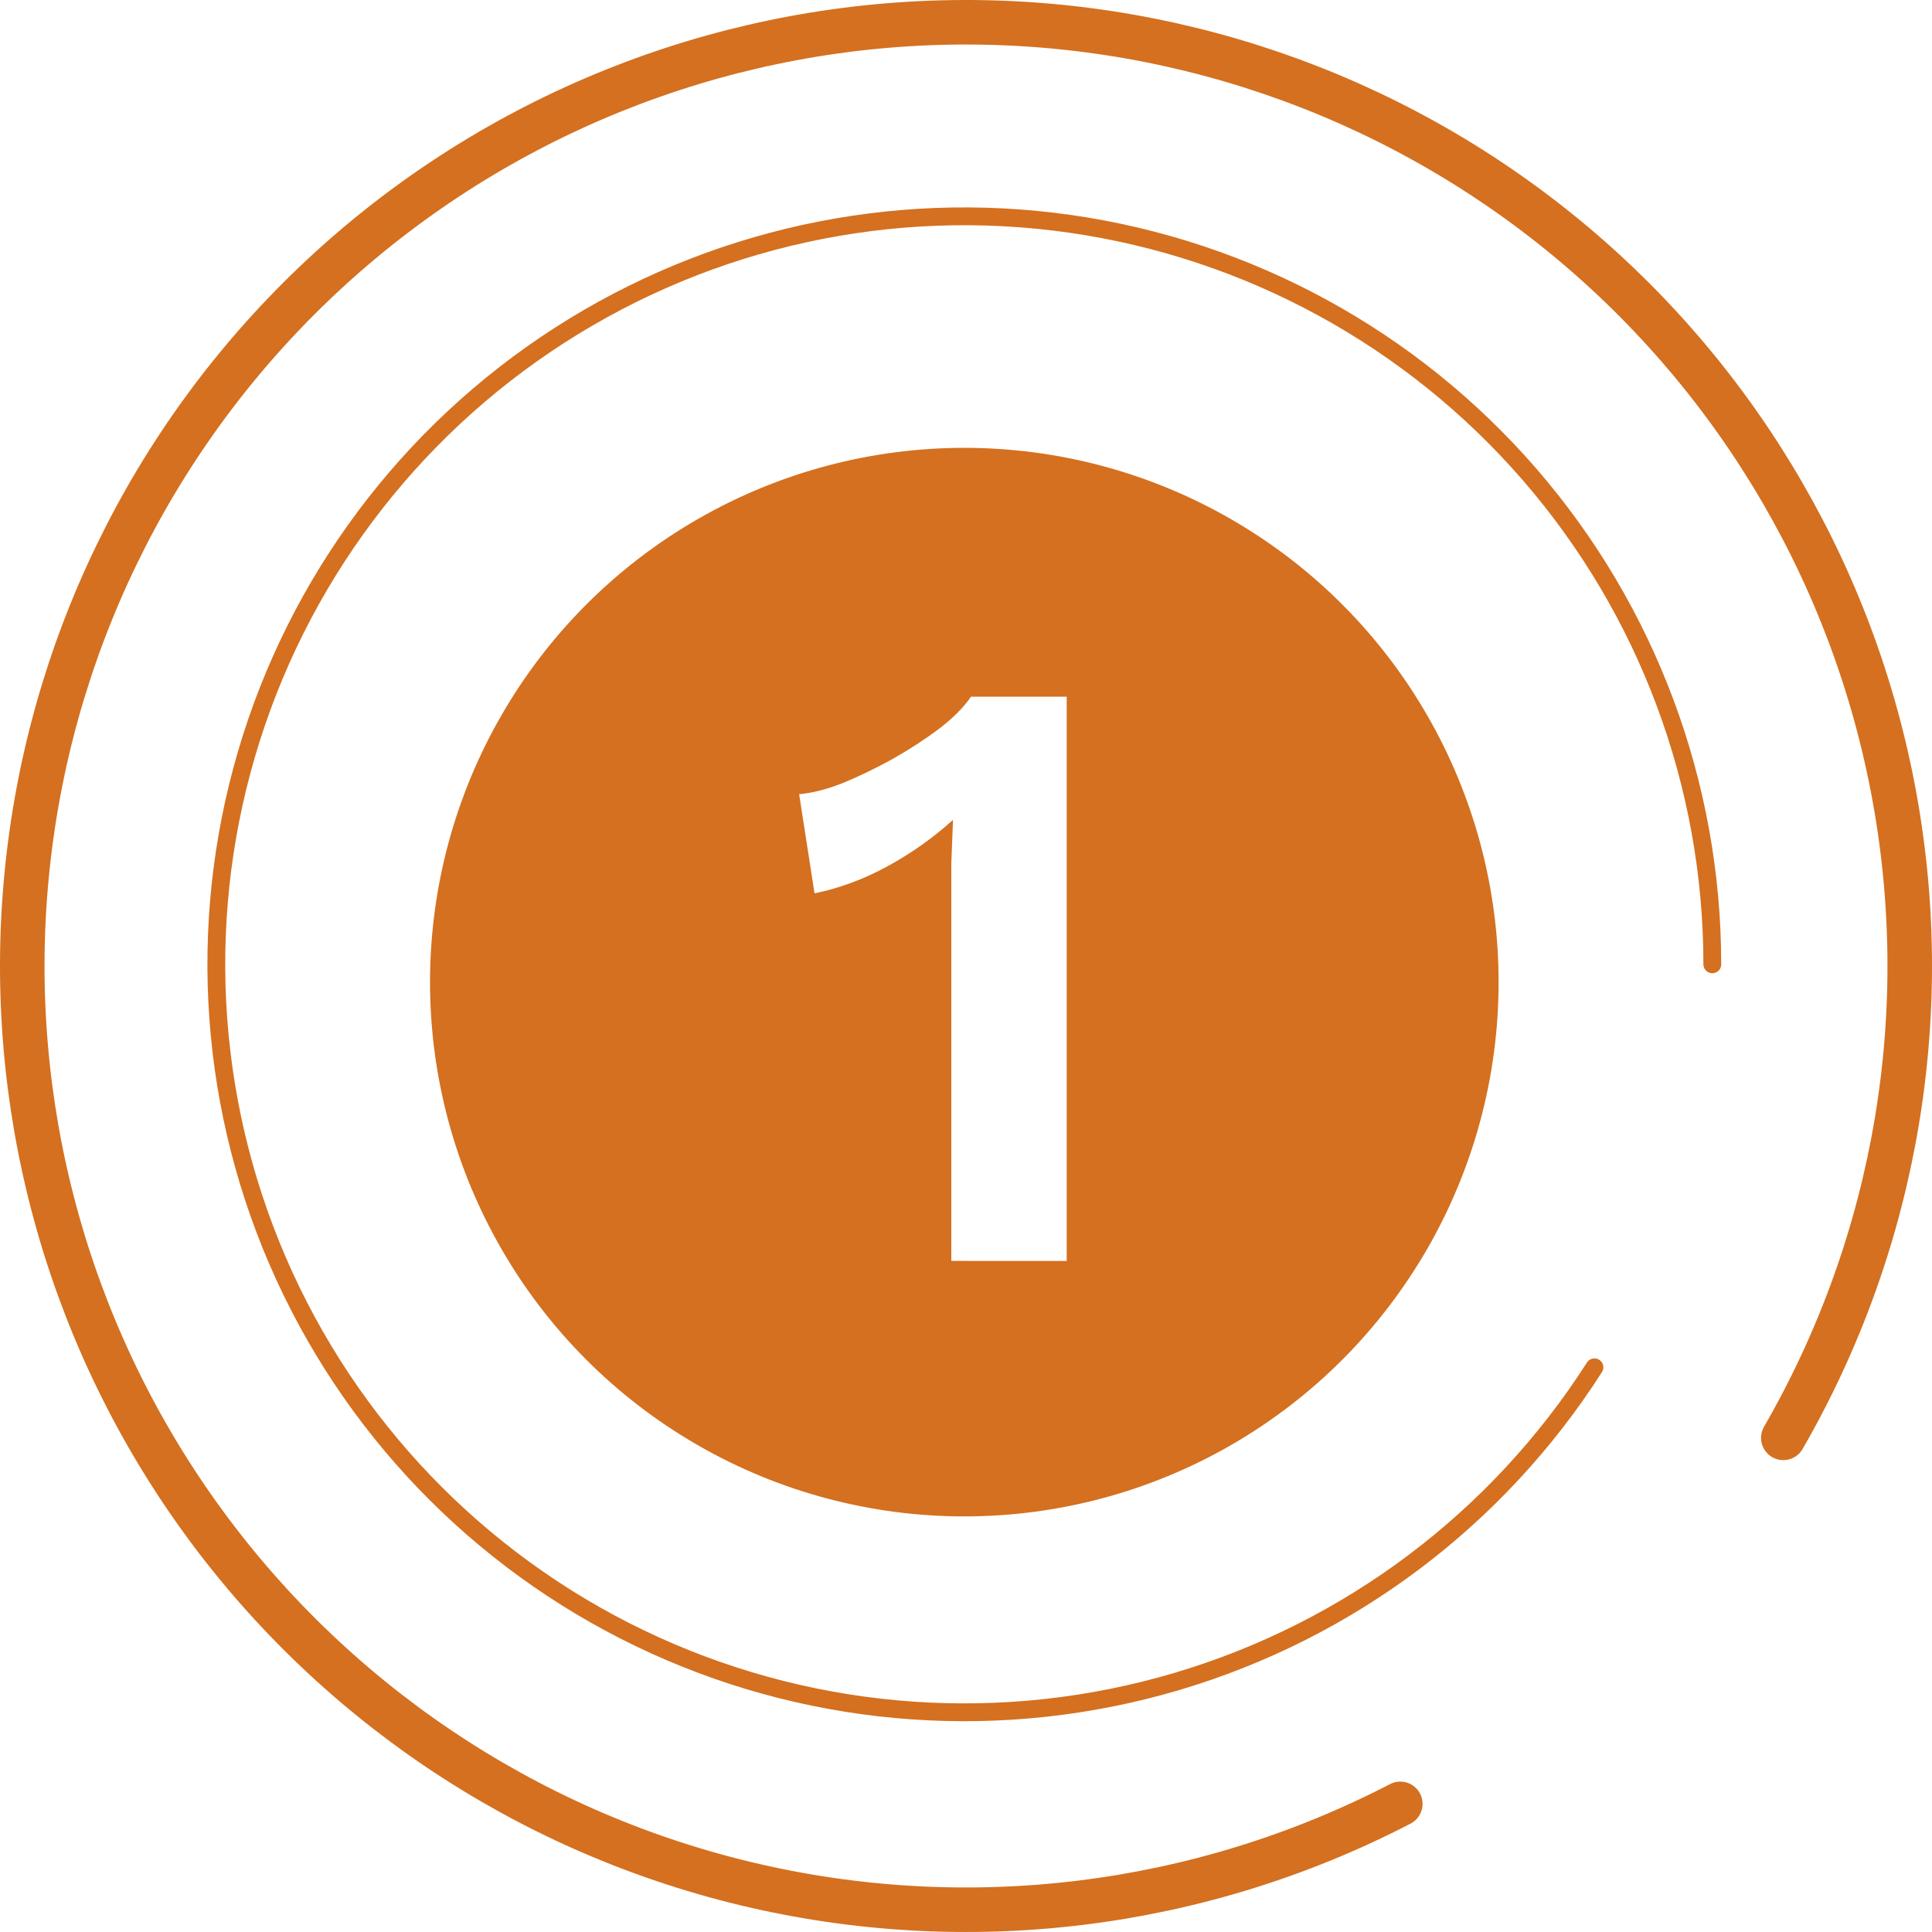
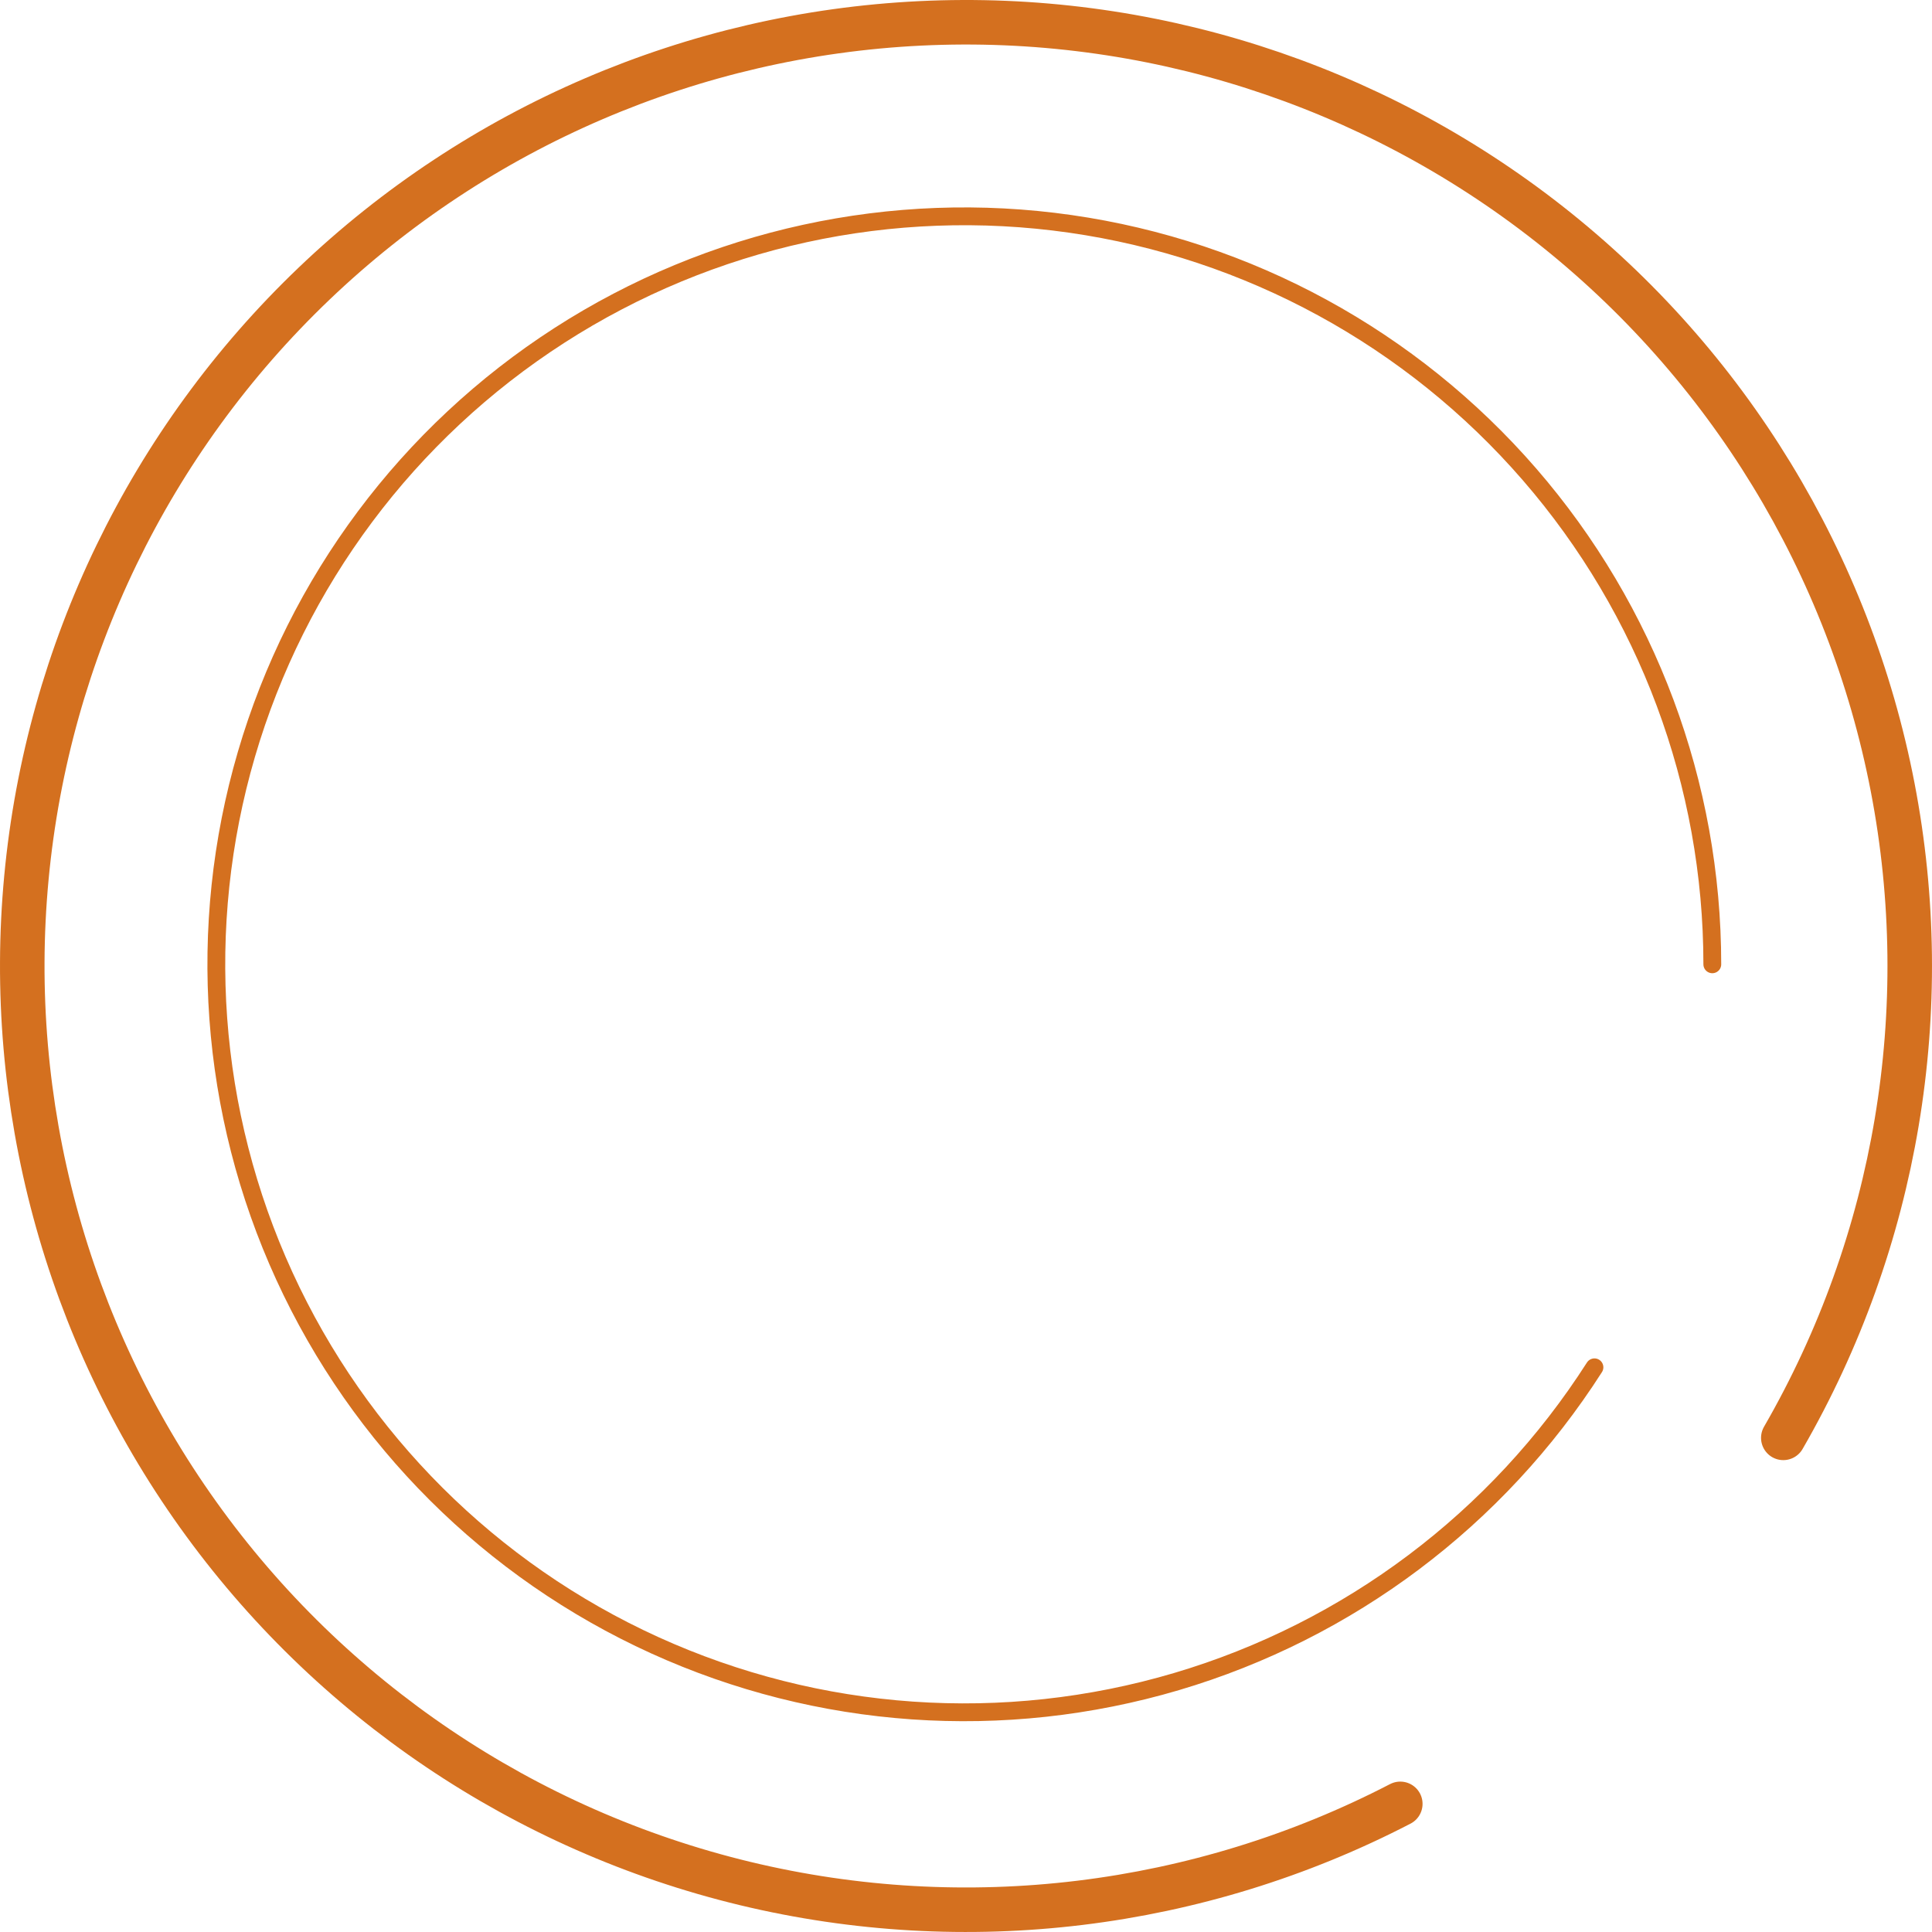
<svg xmlns="http://www.w3.org/2000/svg" xmlns:ns1="http://sodipodi.sourceforge.net/DTD/sodipodi-0.dtd" xmlns:ns2="http://www.inkscape.org/namespaces/inkscape" width="216.965" height="216.964" viewBox="0 0 216.965 216.964" fill="none" version="1.1" id="svg31" ns1:docname="step_01.svg" ns2:version="1.2 (dc2aedaf03, 2022-05-15)">
  <ns1:namedview id="namedview33" pagecolor="#505050" bordercolor="#eeeeee" borderopacity="1" ns2:showpageshadow="0" ns2:pageopacity="0" ns2:pagecheckerboard="0" ns2:deskcolor="#505050" showgrid="false" ns2:zoom="1" ns2:cx="136.5" ns2:cy="128" ns2:window-width="1920" ns2:window-height="1009" ns2:window-x="-8" ns2:window-y="-8" ns2:window-maximized="1" ns2:current-layer="svg31" />
  <path d="m 179.058,153.55 c -10.891,17.03 -27.559,29.562 -46.944,35.294 -19.385,5.733 -40.187,4.283 -58.589,-4.085 -18.402,-8.367 -33.17,-23.089 -41.593,-41.466 -8.423,-18.377 -9.936,-39.174 -4.262,-58.577 5.673,-19.402 18.154,-36.108 35.151,-47.051 16.997,-10.943 37.37,-15.39 57.381,-12.524 20.01,2.866 38.317,12.852 51.559,28.126 13.242,15.274 20.532,34.811 20.532,55.026" stroke="#F4B459" stroke-width="2" stroke-linecap="round" id="path2" style="stroke:#d4701f;stroke-opacity:1" />
  <path d="m 157.254,202.575 c -22.644,11.737 -48.761,14.915 -73.558,8.95 -24.798,-5.966 -46.613,-20.673 -61.442,-41.425 -14.829,-20.751 -21.677,-46.154 -19.287,-71.547 2.389,-25.393 13.856,-49.072 32.295,-66.693 18.439,-17.621 42.615,-28.001 68.09,-29.236 25.475,-1.235 50.541,6.759 70.598,22.514 20.057,15.755 33.76,38.215 38.594,63.258 4.834,25.043 0.474,50.989 -12.278,73.077" stroke="#F7B030" stroke-width="5" stroke-linecap="round" id="path4" style="stroke:#d4701f;stroke-opacity:1" />
  <g filter="url(#filter0_d_1025_6929)" id="g10" style="fill:#d4701f;fill-opacity:1" transform="translate(-91.08,-91.397)">
-     <circle cx="199.373" cy="199.69" r="60" fill="#FFC107" id="circle8" style="fill:#d4701f;fill-opacity:1" />
-   </g>
-   <path d="m 106.832,141.603 v -40.128 c 0,-1.472 0,-2.976 0,-4.512 0.064,-1.6 0.128,-3.232 0.192,-4.896 -2.176,1.984 -4.608,3.712 -7.296,5.184 -2.688,1.472 -5.44,2.496 -8.256,3.072 l -1.728,-11.136 c 1.472,-0.128 3.104,-0.544 4.896,-1.248 1.856,-0.768 3.712,-1.664 5.568,-2.688 1.92,-1.088 3.648,-2.208 5.184,-3.36 1.6,-1.216 2.816,-2.432 3.648,-3.648 h 10.752 v 63.36 z" fill="#ffffff" id="path12" />
+     </g>
+   <path d="m 106.832,141.603 v -40.128 c 0,-1.472 0,-2.976 0,-4.512 0.064,-1.6 0.128,-3.232 0.192,-4.896 -2.176,1.984 -4.608,3.712 -7.296,5.184 -2.688,1.472 -5.44,2.496 -8.256,3.072 l -1.728,-11.136 c 1.472,-0.128 3.104,-0.544 4.896,-1.248 1.856,-0.768 3.712,-1.664 5.568,-2.688 1.92,-1.088 3.648,-2.208 5.184,-3.36 1.6,-1.216 2.816,-2.432 3.648,-3.648 v 63.36 z" fill="#ffffff" id="path12" />
  <defs id="defs29">
    <filter id="filter0_d_1025_6929" x="131.373" y="133.69" width="136" height="136" filterUnits="userSpaceOnUse" color-interpolation-filters="sRGB">
      <feFlood flood-opacity="0" result="BackgroundImageFix" id="feFlood14" />
      <feColorMatrix in="SourceAlpha" type="matrix" values="0 0 0 0 0 0 0 0 0 0 0 0 0 0 0 0 0 0 127 0" result="hardAlpha" id="feColorMatrix16" />
      <feOffset dy="2" id="feOffset18" />
      <feGaussianBlur stdDeviation="4" id="feGaussianBlur20" />
      <feColorMatrix type="matrix" values="0 0 0 0 0 0 0 0 0 0 0 0 0 0 0 0 0 0 0.25 0" id="feColorMatrix22" />
      <feBlend mode="normal" in2="BackgroundImageFix" result="effect1_dropShadow_1025_6929" id="feBlend24" />
      <feBlend mode="normal" in="SourceGraphic" in2="effect1_dropShadow_1025_6929" result="shape" id="feBlend26" />
    </filter>
  </defs>
</svg>